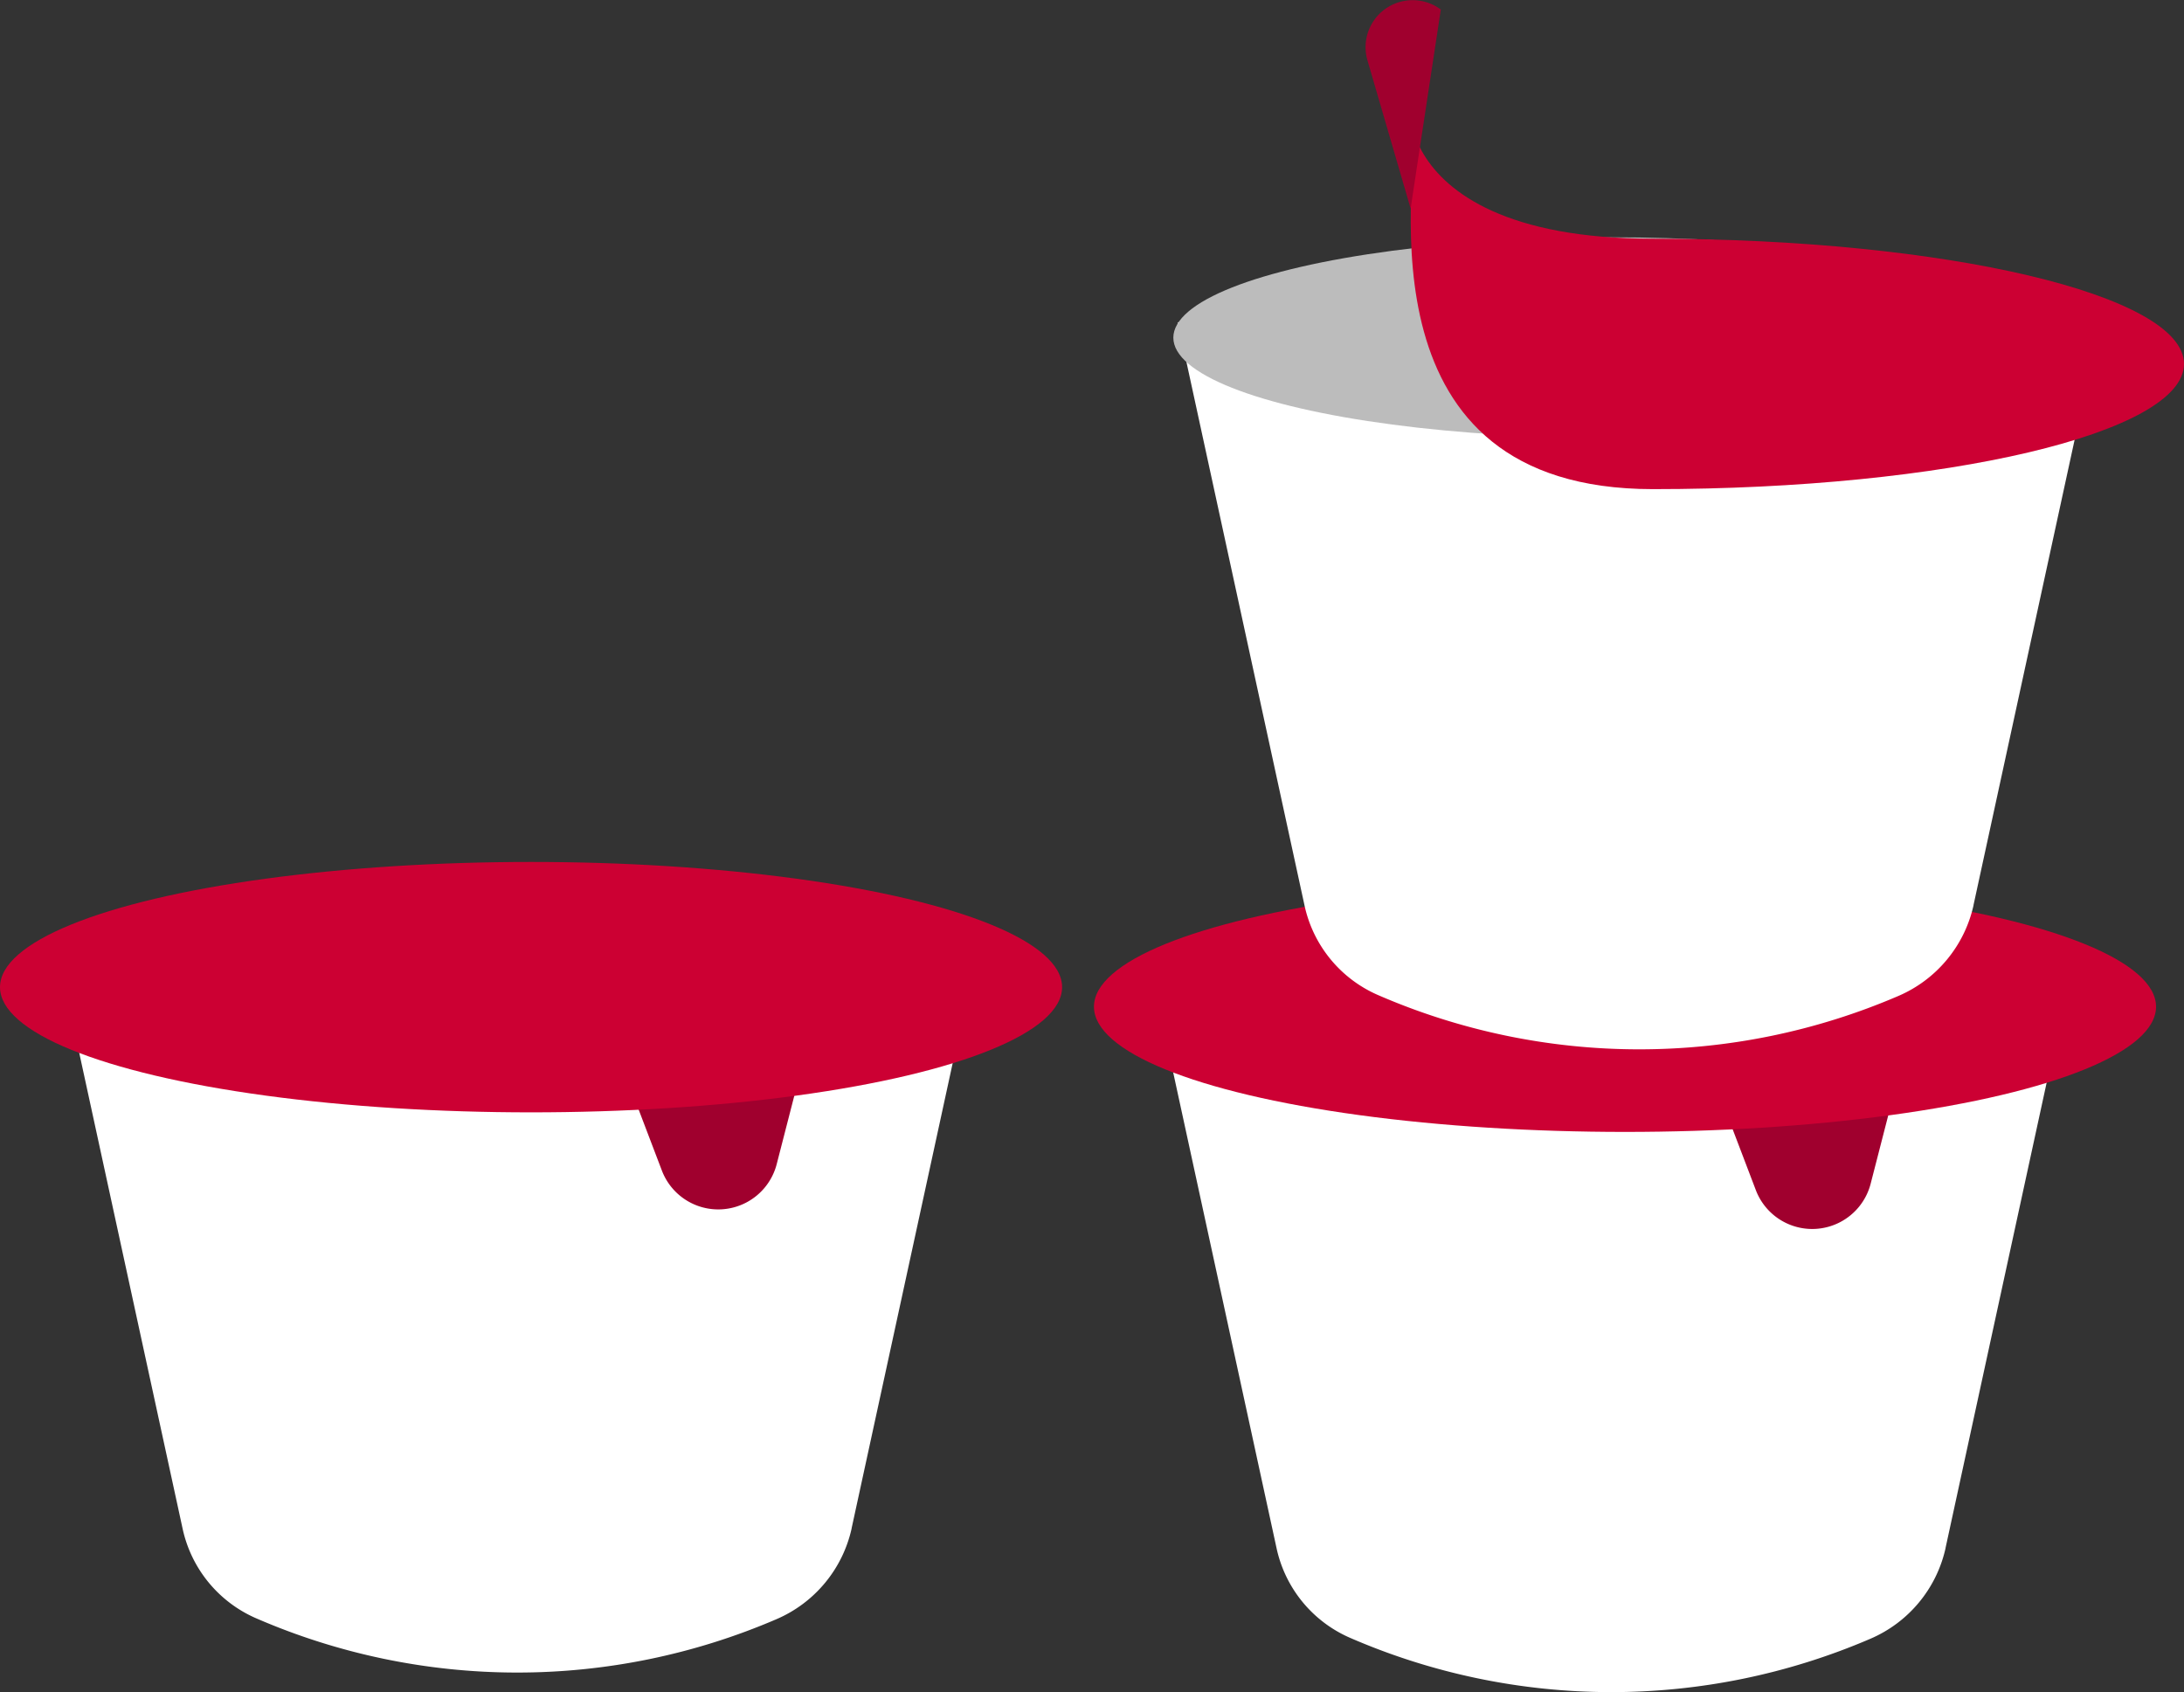
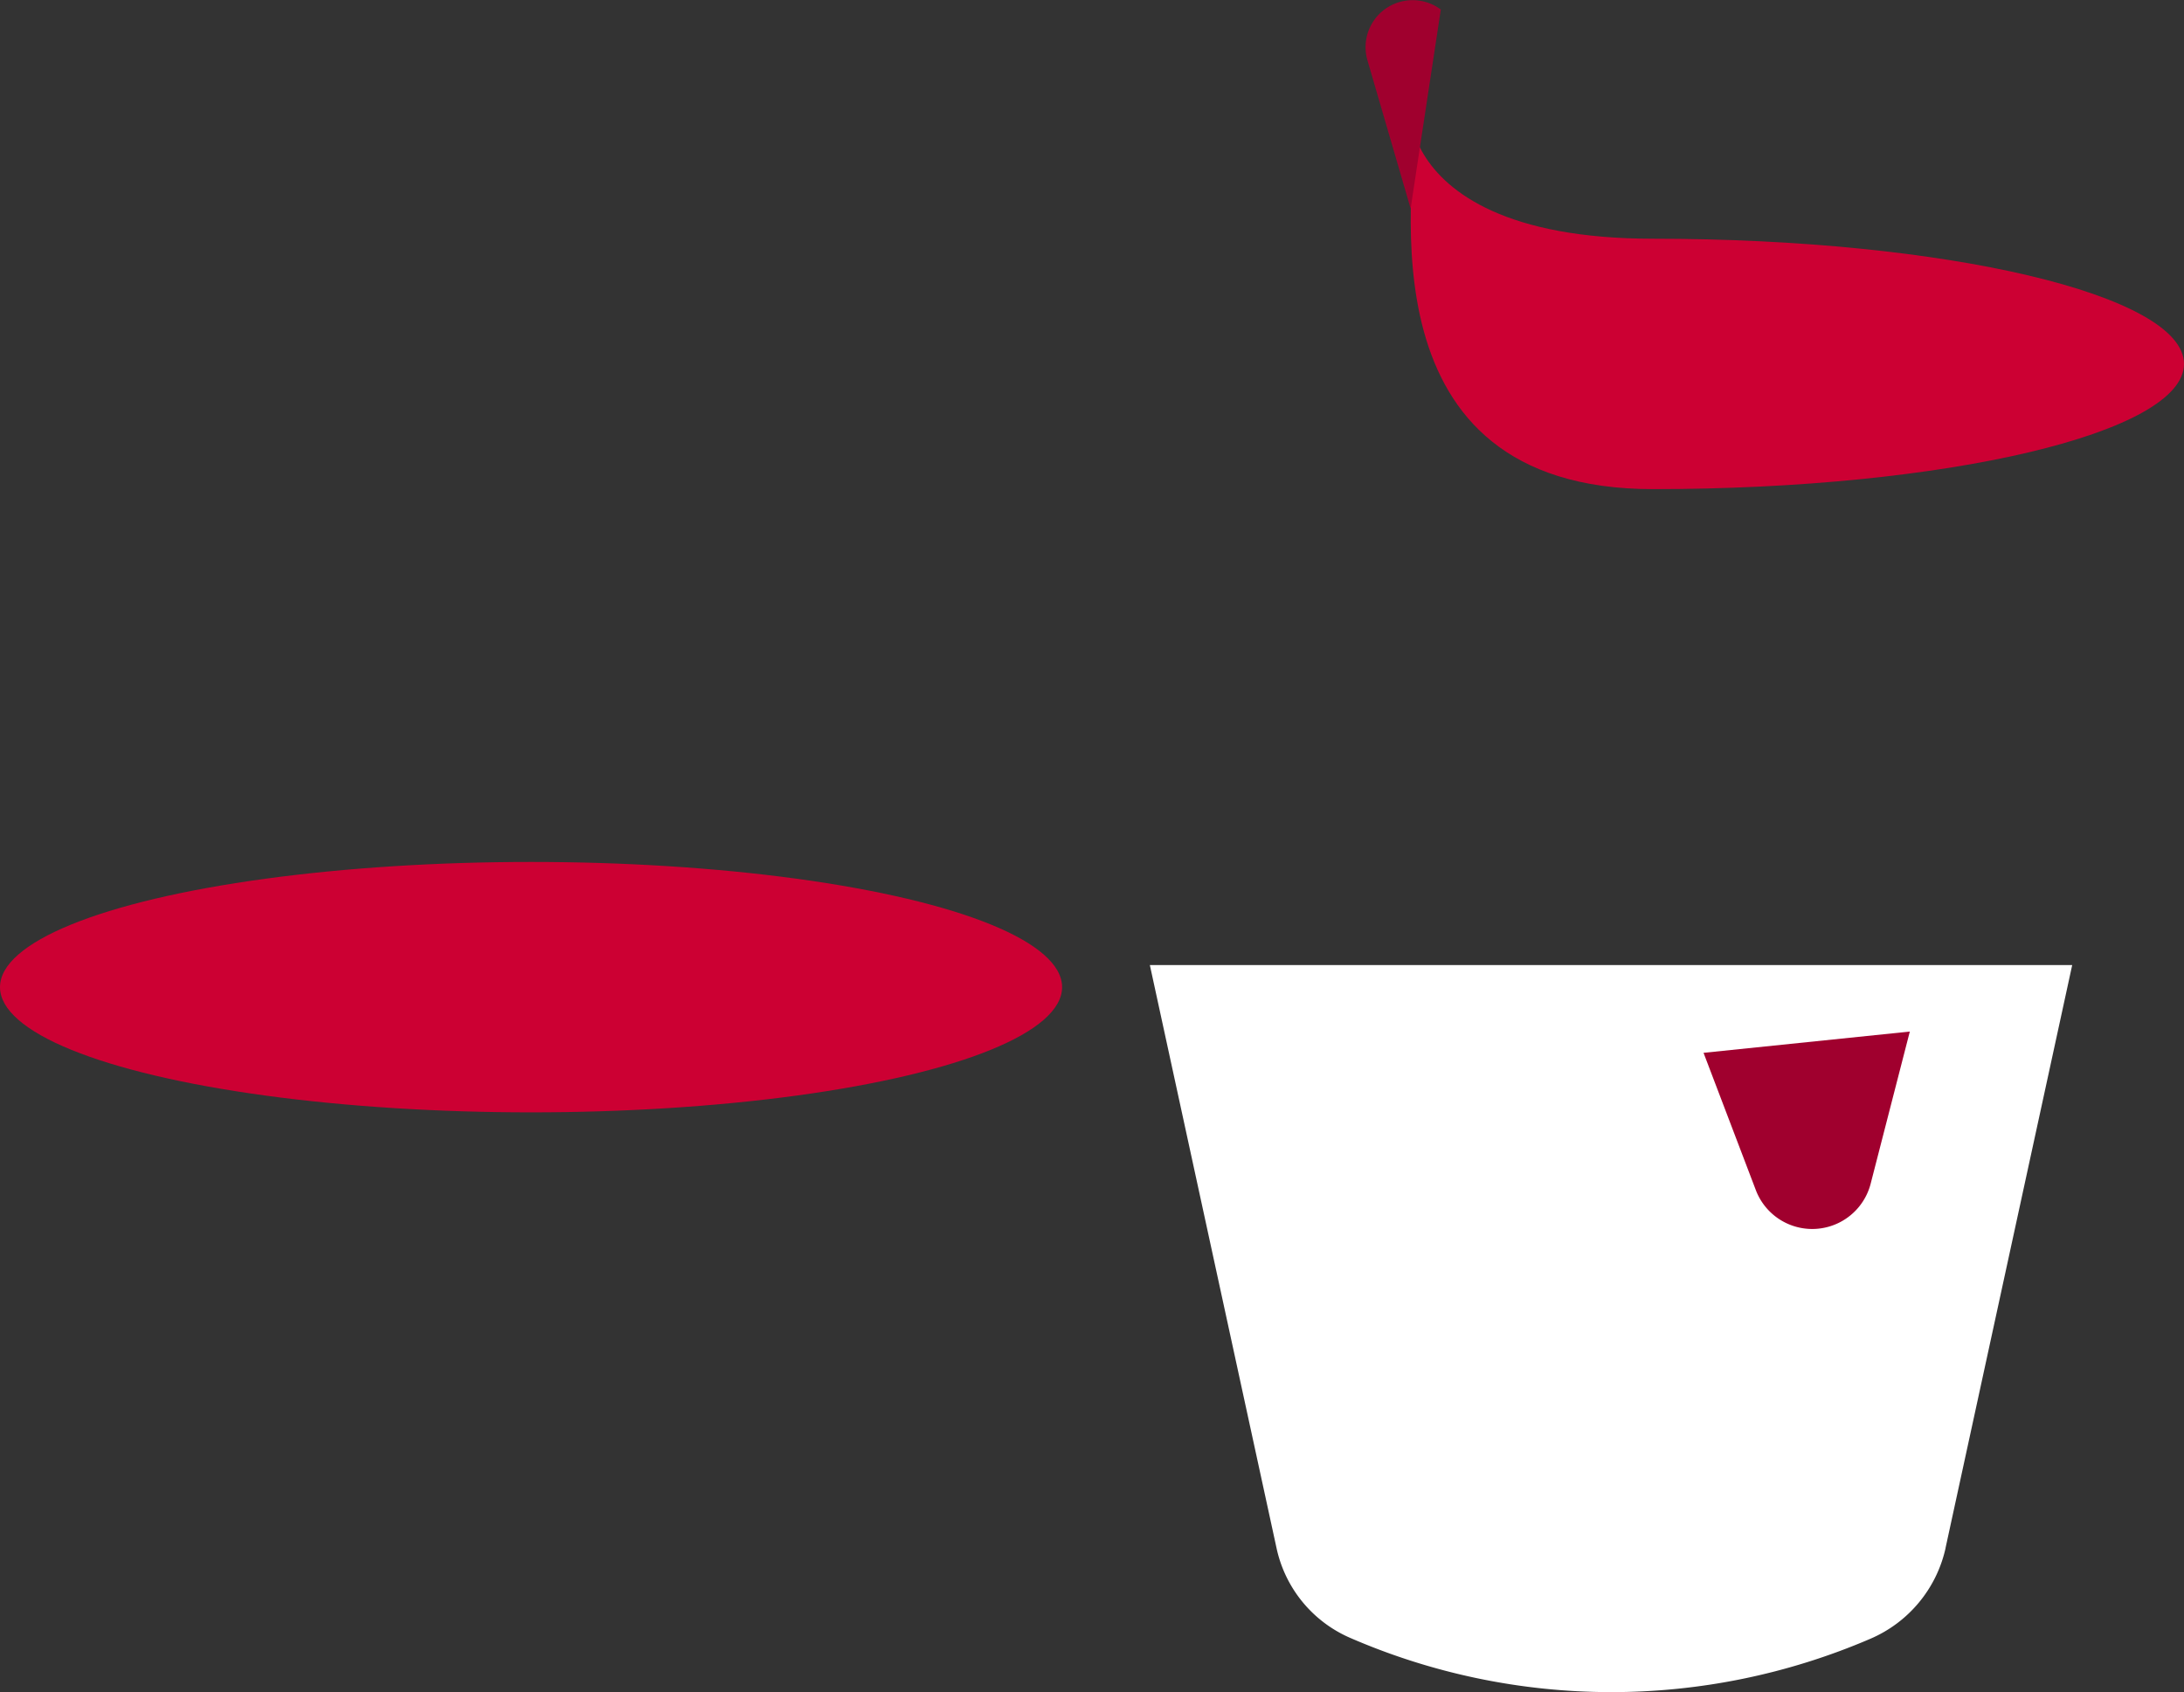
<svg xmlns="http://www.w3.org/2000/svg" width="78.14" height="60.548" viewBox="0 0 78.14 60.548">
  <rect x="0" y="0" width="78.14" height="60.548" fill="#333333" stroke="none" />
  <g transform="translate(0 0.002)">
-     <path d="M30.47,54.69a4.62,4.62,0,0,1-2.7,3.25,23.458,23.458,0,0,1-18.59-.03,4.541,4.541,0,0,1-2.65-3.23L2,33.83H35L30.47,54.68Z" fill="#fff" />
-     <path d="M29.19,36.21l-1.4,5.44a2.159,2.159,0,0,1-4.11.23l-1.87-4.91,7.37-.76Z" fill="#a0002e" />
    <ellipse cx="19" cy="4.48" rx="19" ry="4.48" transform="translate(0 30.84)" fill="#c03" />
    <path d="M69.61,55.39a4.62,4.62,0,0,1-2.7,3.25,23.458,23.458,0,0,1-18.59-.03,4.541,4.541,0,0,1-2.65-3.23L41.14,34.53h33L69.61,55.38Z" fill="#fff" />
    <path d="M68.33,36.91l-1.4,5.44a2.159,2.159,0,0,1-4.11.23l-1.87-4.91,7.37-.76Z" fill="#a0002e" />
-     <ellipse cx="19" cy="4.48" rx="19" ry="4.48" transform="translate(39.14 31.54)" fill="#c03" />
-     <path d="M70.61,32.39a4.62,4.62,0,0,1-2.7,3.25,23.458,23.458,0,0,1-18.59-.03,4.541,4.541,0,0,1-2.65-3.23L42.14,11.53h33L70.61,32.38Z" fill="#fff" />
-     <ellipse cx="15.66" cy="3.59" rx="15.66" ry="3.59" transform="translate(41.98 8.49)" fill="#bcbcbc" />
    <path d="M78.14,13.02c0,2.47-8.51,4.48-19,4.48S50.62,6.85,50.62,4.38s-1.97,4.16,8.52,4.16S78.14,10.55,78.14,13.02Z" fill="#c03" />
    <path d="M50.47,7.46,48.92,2.14A1.683,1.683,0,0,1,51.55.34h0Z" fill="#a0002e" />
  </g>
</svg>